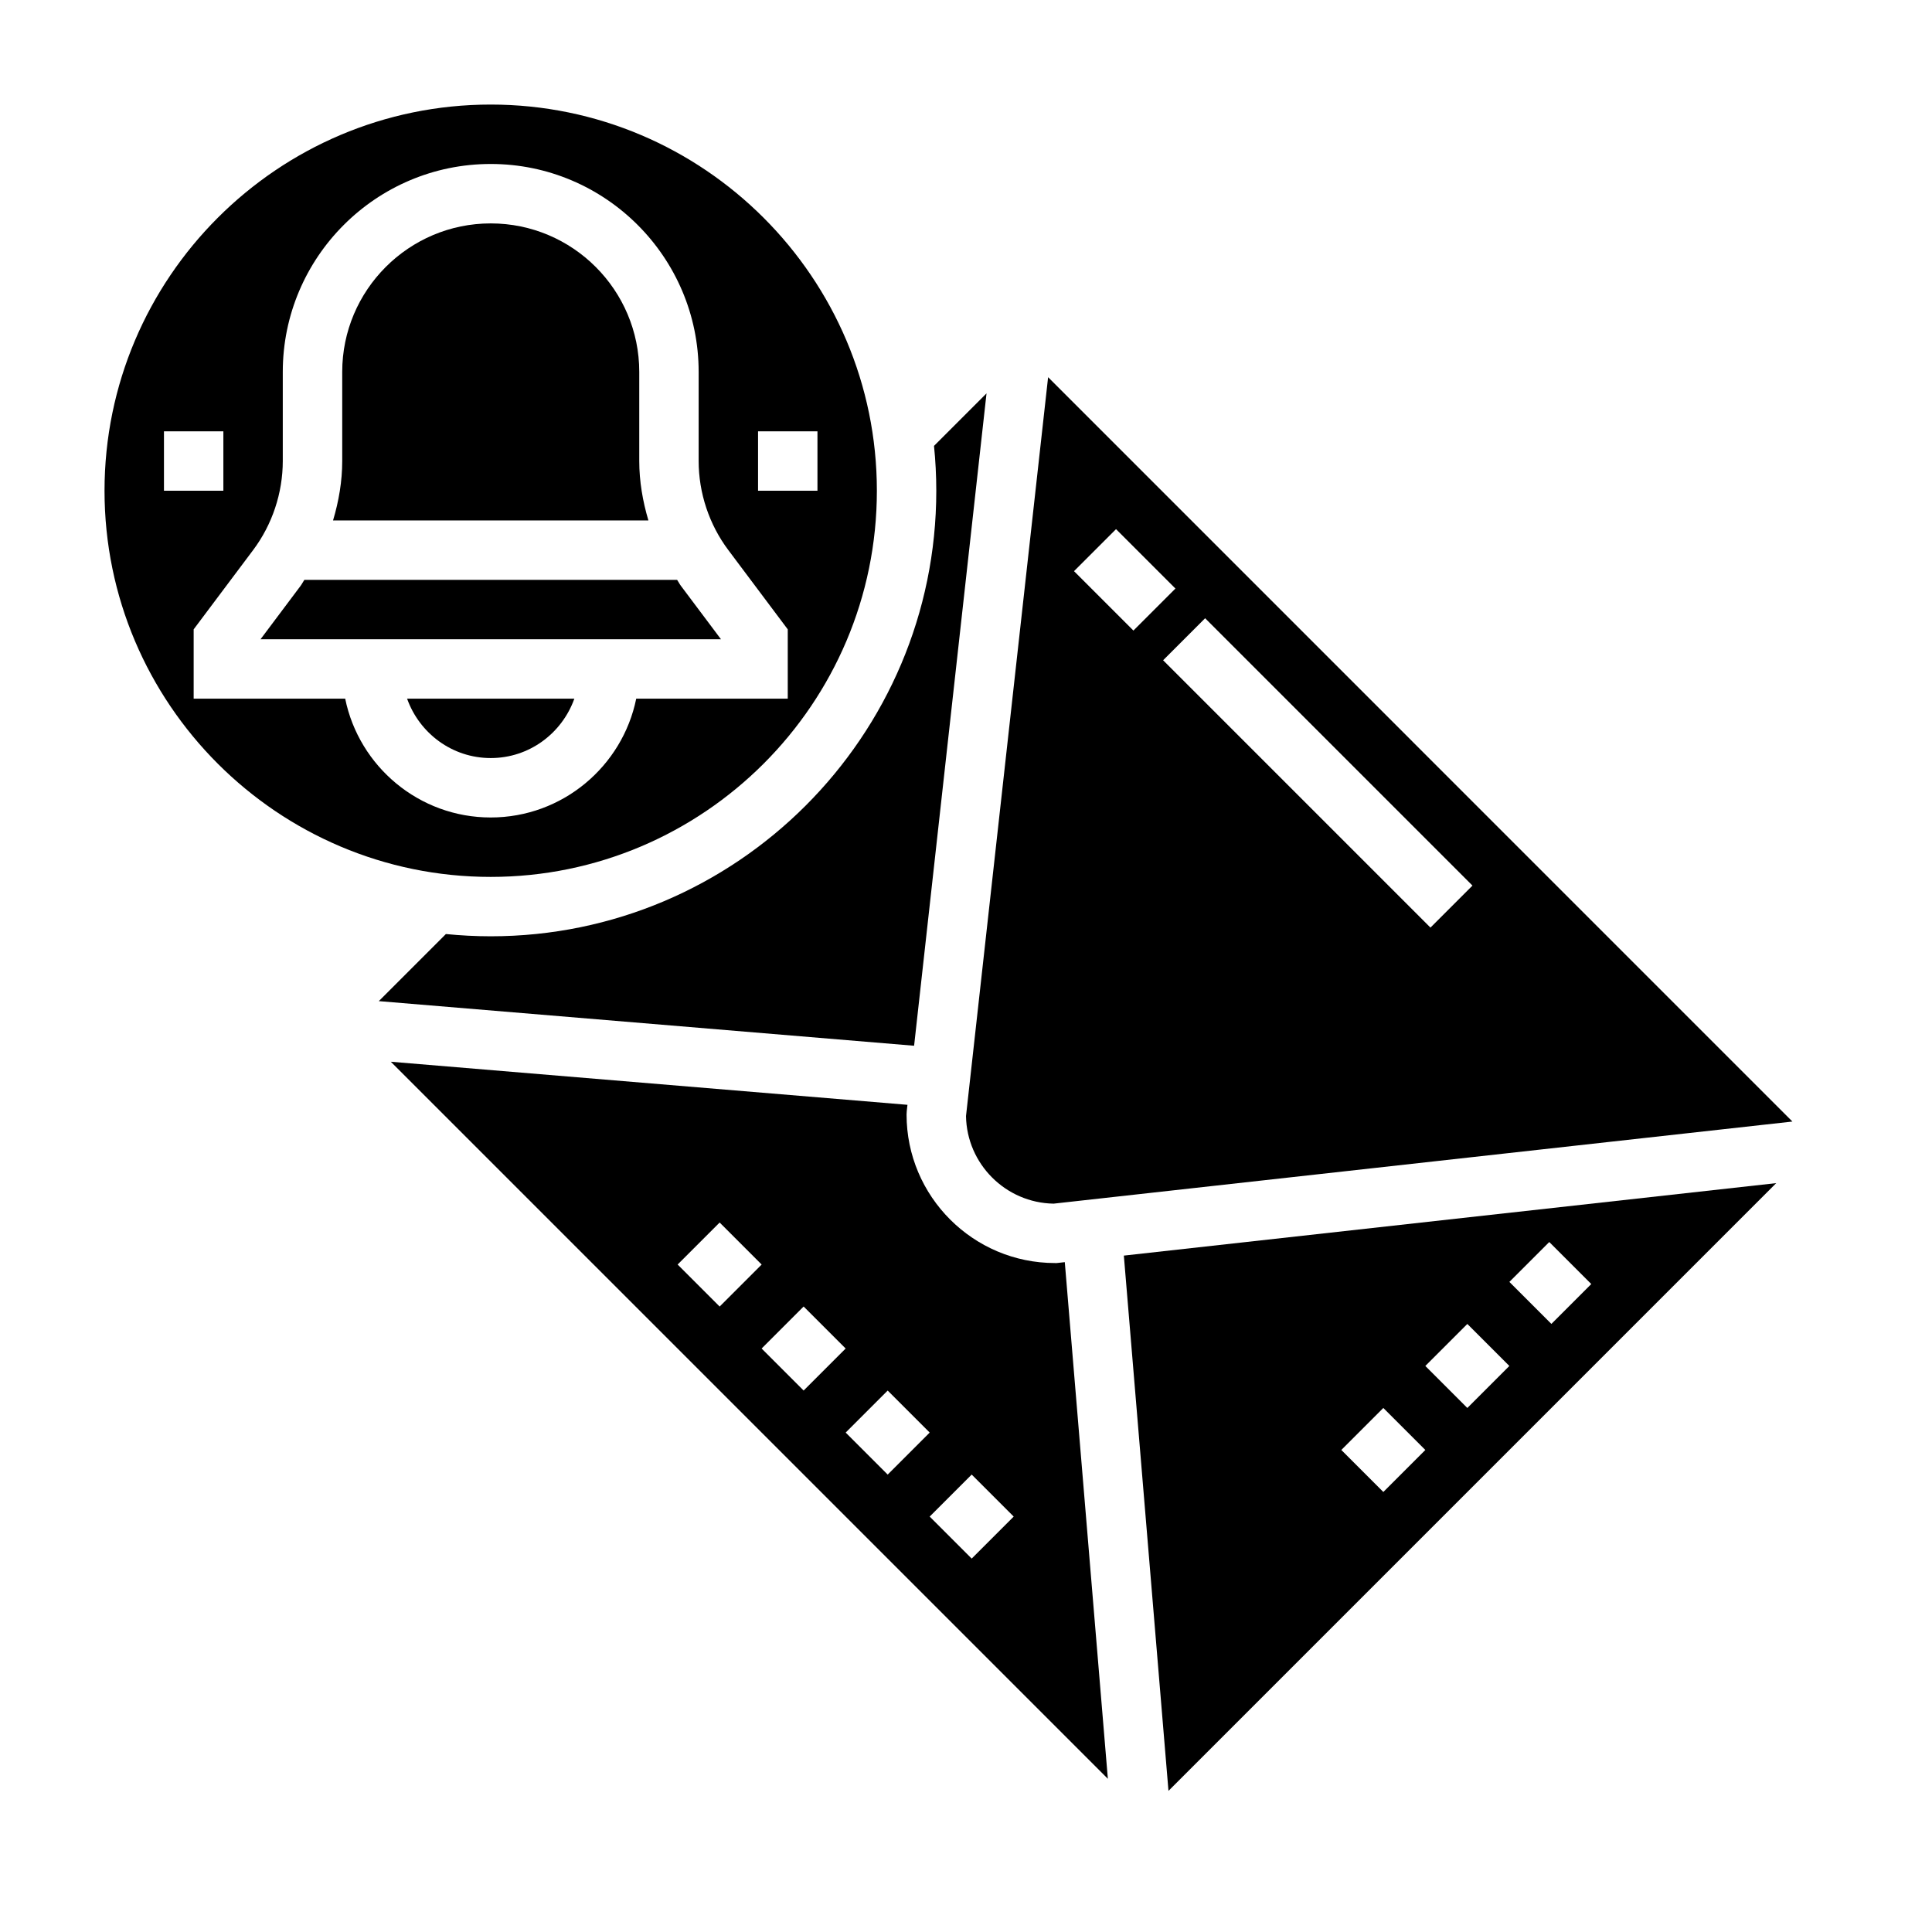
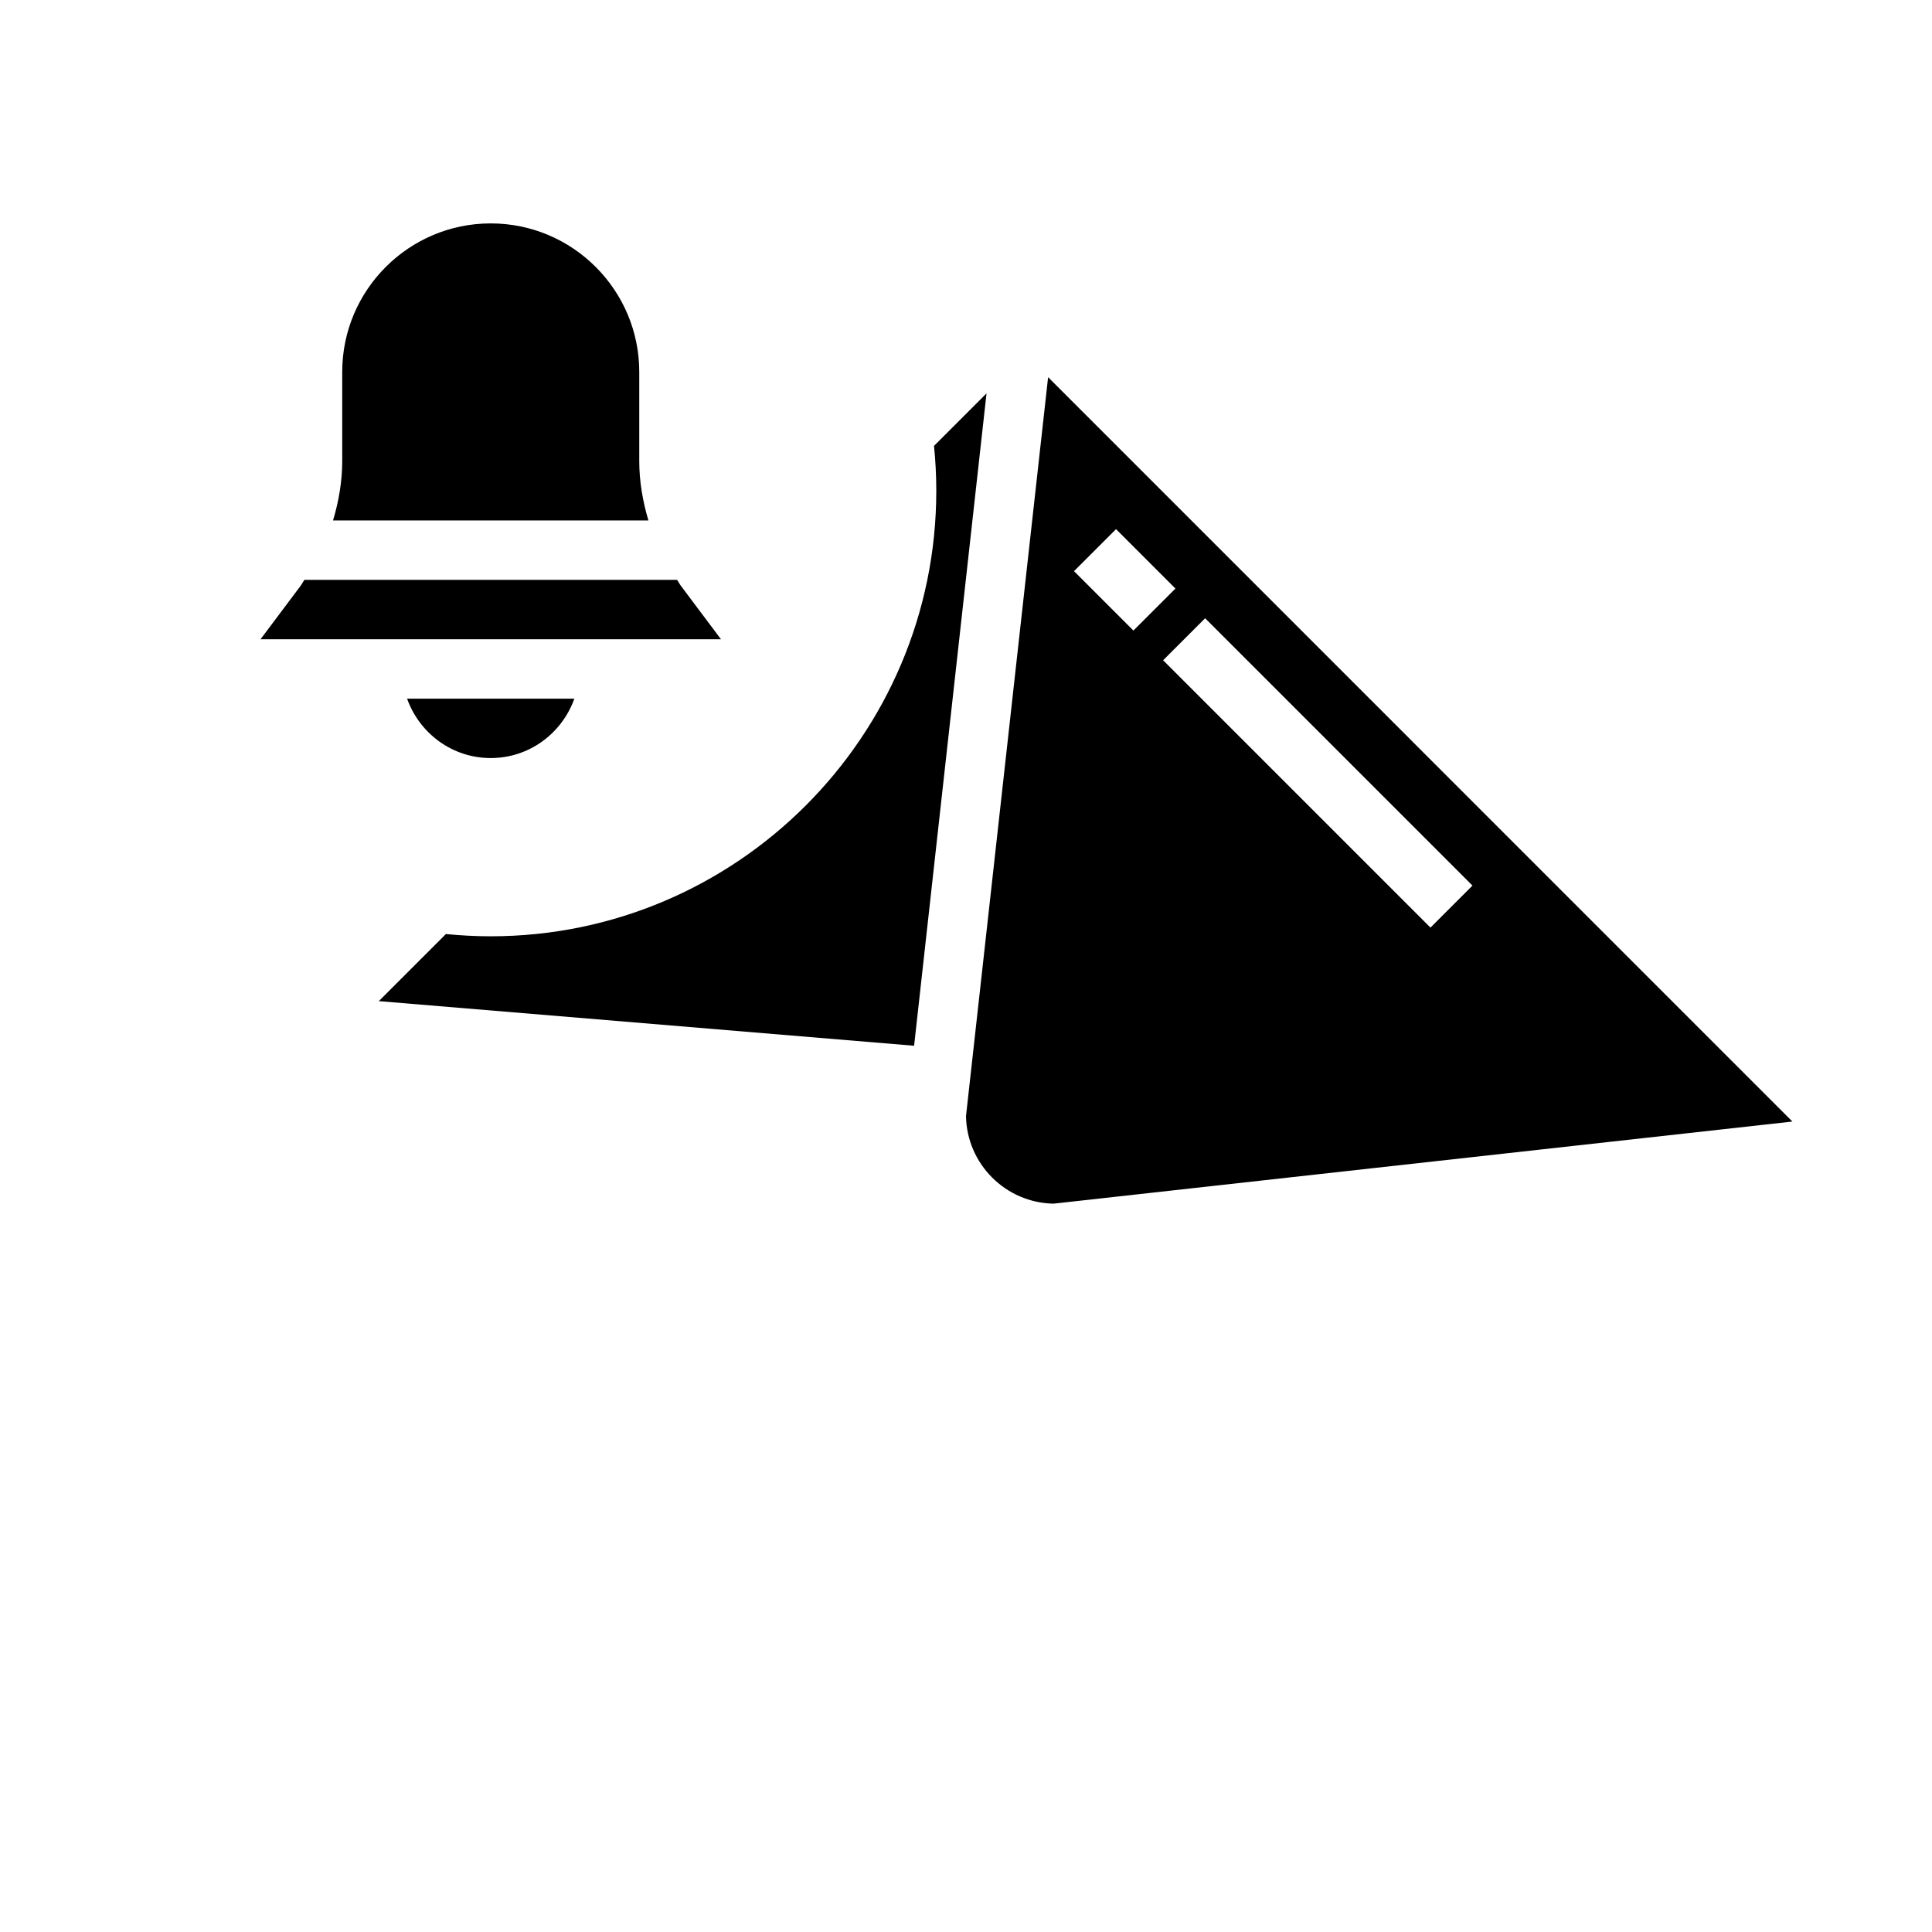
<svg xmlns="http://www.w3.org/2000/svg" fill="#000000" width="800px" height="800px" version="1.1" viewBox="144 144 512 512">
  <g>
    <path d="m296.21 329.15h-44.328c3.258 9.141 11.918 15.742 22.168 15.742 10.25 0.004 18.898-6.602 22.16-15.742z" />
    <path d="m405.44 248.25-13.918 13.918c0.395 3.902 0.605 7.863 0.605 11.879 0 65.109-52.973 118.08-118.08 118.08-4.016 0-7.973-0.211-11.879-0.598l-17.781 17.781 141.86 11.824z" />
-     <path d="m376.38 274.05c0-56.426-45.91-102.34-102.34-102.34s-102.34 45.91-102.34 102.34 45.91 102.34 102.34 102.34 102.34-45.91 102.34-102.34zm-31.488-15.746h15.742v15.742h-15.742zm-157.44 0h15.742v15.742l-15.742 0.004zm48.027 70.848h-40.156v-18.367l15.746-20.992c5.078-6.762 7.871-15.152 7.871-23.617v-23.617c0-30.379 24.727-55.105 55.105-55.105s55.105 24.727 55.105 55.105v23.617c0 8.461 2.793 16.855 7.871 23.609l15.742 21.004v18.363h-40.156c-3.66 17.941-19.555 31.488-38.566 31.488-19.008 0-34.902-13.547-38.562-31.488z" />
    <path d="m423.21 462.98 195.8-21.758-197.25-197.26-21.758 195.81c0.211 12.695 10.508 22.992 23.207 23.207zm111.01-84.289-11.133 11.133-70.848-70.848 11.133-11.133zm-94.461-94.461 15.742 15.742-11.133 11.133-15.742-15.742z" />
    <path d="m313.41 266.18v-23.617c0-21.703-17.656-39.359-39.359-39.359s-39.359 17.656-39.359 39.359v23.617c0 5.344-0.906 10.645-2.434 15.742h83.578c-1.52-5.102-2.426-10.398-2.426-15.742z" />
    <path d="m324.43 299.23c-0.371-0.496-0.637-1.062-0.992-1.566h-98.777c-0.355 0.512-0.621 1.078-0.992 1.574l-10.625 14.168h122.02z" />
-     <path d="m424.05 478.72h-0.441c-21.703 0-39.359-17.656-39.359-39.359l0.047-0.867 0.188-1.707-136.92-11.414 190.03 190.03-11.414-136.92zm-100.47 0.395 11.133-11.133 11.133 11.133-11.133 11.133zm33.391 33.391-11.133-11.133 11.133-11.133 11.133 11.133zm11.141 11.141 11.133-11.133 11.133 11.133-11.133 11.133zm33.395 33.395-11.133-11.133 11.133-11.133 11.133 11.133z" />
-     <path d="m453.66 618.6 161.06-161.06-172.89 19.207zm100.91-145.45 11.133 11.133-10.57 10.57-11.133-11.133zm-21.711 21.711 11.133 11.133-11.133 11.133-11.133-11.133zm-22.262 22.262 11.133 11.133-11.133 11.133-11.133-11.133z" />
  </g>
</svg>